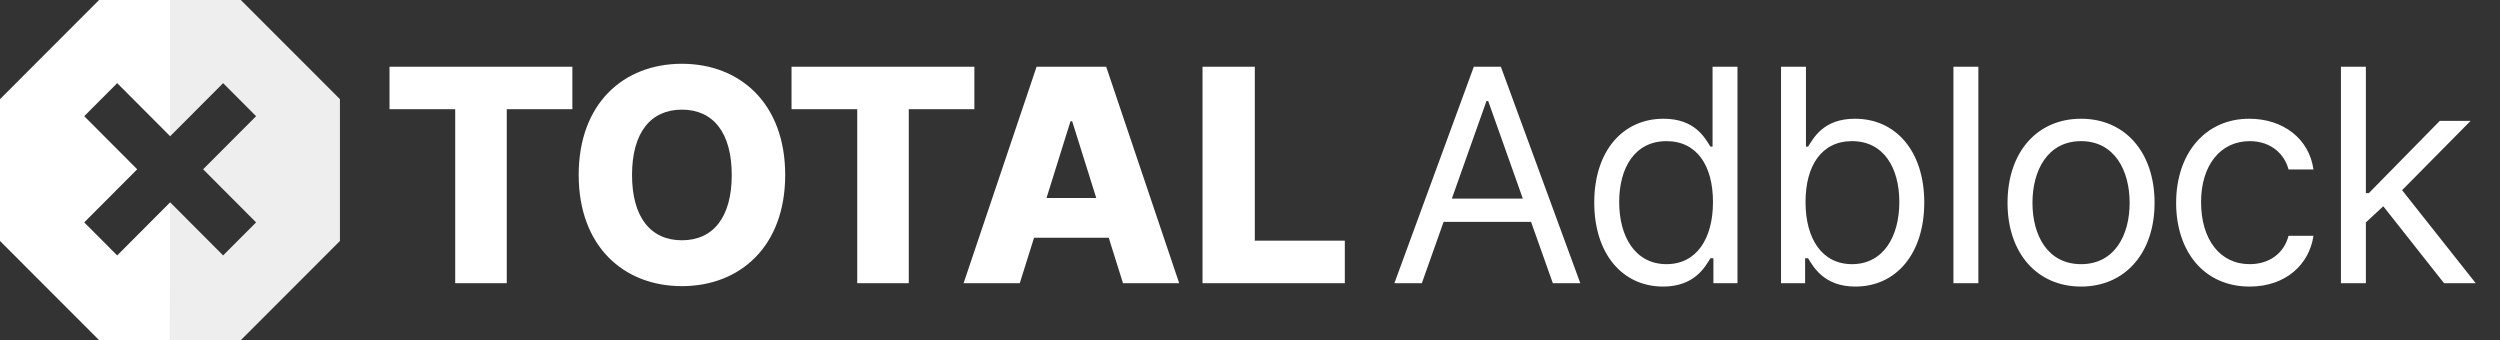
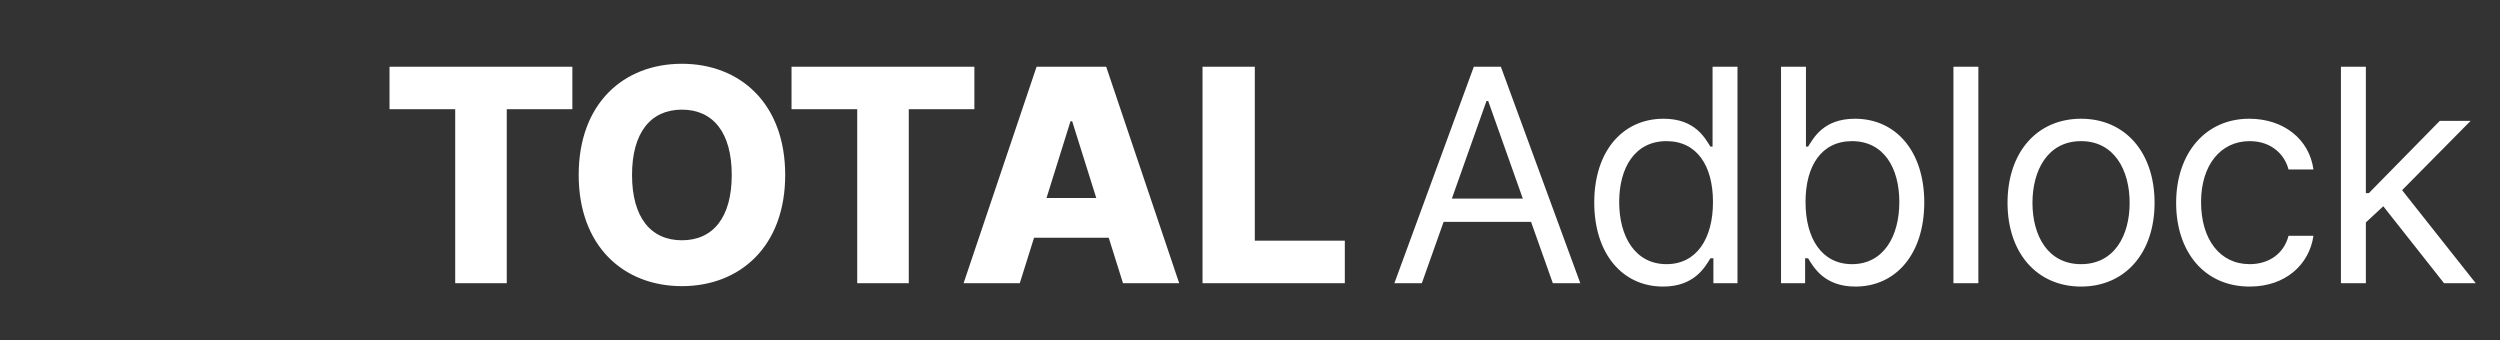
<svg xmlns="http://www.w3.org/2000/svg" width="294px" height="40px" viewBox="0 0 294 40" version="1.1">
  <rect x="0" y="0" width="294" height="40" fill="#333333" stroke="none" />
  <g id="Order-Form" stroke="none" stroke-width="1" fill="none" fill-rule="evenodd">
    <g id="Desktop-TAB.-3.1" transform="translate(-162, -48)">
      <g id="Brand/Logo/Total-Adblock" transform="translate(162, 48)">
        <g id="Brand/Wordmark/Total-Adblock" transform="translate(45.807, 7.5)" fill="#FFFFFF">
          <path d="M-1.42108547e-14,5.344 L7.726,5.344 L7.726,25.802 L13.788,25.802 L13.788,5.344 L21.502,5.344 L21.502,0.348 L-1.42108547e-14,0.348 L-1.42108547e-14,5.344 Z M46.532,13.075 C46.532,4.661 41.215,0 34.383,0 C27.526,0 22.247,4.661 22.247,13.075 C22.247,21.452 27.526,26.15 34.383,26.15 C41.215,26.15 46.532,21.489 46.532,13.075 Z M40.246,13.075 C40.246,18.059 38.06,20.756 34.383,20.756 C30.719,20.756 28.52,18.059 28.52,13.075 C28.52,8.091 30.719,5.394 34.383,5.394 C38.06,5.394 40.246,8.091 40.246,13.075 Z M68.779,0.348 L68.779,5.344 L61.065,5.344 L61.065,25.802 L55.003,25.802 L55.003,5.344 L47.277,5.344 L47.277,0.348 L68.779,0.348 Z M84.281,0.348 L92.865,25.802 L86.257,25.802 L84.58,20.458 L75.797,20.458 L74.12,25.802 L67.512,25.802 L76.095,0.348 L84.281,0.348 Z M80.282,6.761 L80.083,6.761 L77.263,15.785 L83.114,15.785 L80.282,6.761 Z M95.61,25.802 L112.343,25.802 L112.343,20.806 L101.759,20.806 L101.759,0.348 L95.61,0.348 L95.61,25.802 Z M121.402,25.802 L123.961,18.594 L134.246,18.594 L136.805,25.802 L140.035,25.802 L130.694,0.348 L127.514,0.348 L118.173,25.802 L121.402,25.802 Z M124.93,15.859 L129.004,4.375 L129.203,4.375 L133.278,15.859 L124.93,15.859 Z M149.776,26.2 C153.453,26.2 154.695,23.913 155.341,22.869 L155.689,22.869 L155.689,25.802 L158.521,25.802 L158.521,0.348 L155.59,0.348 L155.59,9.744 L155.341,9.744 C154.695,8.75 153.553,6.463 149.826,6.463 C145.006,6.463 141.677,10.291 141.677,16.307 C141.677,22.372 145.006,26.2 149.776,26.2 Z M150.174,23.565 C146.497,23.565 144.609,20.334 144.609,16.257 C144.609,12.23 146.447,9.098 150.174,9.098 C153.751,9.098 155.639,11.981 155.639,16.257 C155.639,20.582 153.702,23.565 150.174,23.565 Z M163.642,25.802 L166.474,25.802 L166.474,22.869 L166.822,22.869 C167.468,23.913 168.71,26.2 172.387,26.2 C177.157,26.2 180.486,22.372 180.486,16.307 C180.486,10.291 177.157,6.463 172.337,6.463 C168.61,6.463 167.468,8.75 166.822,9.744 L166.573,9.744 L166.573,0.348 L163.642,0.348 L163.642,25.802 Z M166.523,16.257 C166.523,11.981 168.412,9.098 171.989,9.098 C175.716,9.098 177.554,12.23 177.554,16.257 C177.554,20.334 175.666,23.565 171.989,23.565 C168.461,23.565 166.523,20.582 166.523,16.257 Z M186.848,0.348 L183.917,0.348 L183.917,25.802 L186.848,25.802 L186.848,0.348 Z M198.925,26.2 C204.092,26.2 207.57,22.272 207.57,16.356 C207.57,10.391 204.092,6.463 198.925,6.463 C193.757,6.463 190.279,10.391 190.279,16.356 C190.279,22.272 193.757,26.2 198.925,26.2 Z M198.925,23.565 C194.999,23.565 193.211,20.184 193.211,16.356 C193.211,12.528 194.999,9.098 198.925,9.098 C202.85,9.098 204.639,12.528 204.639,16.356 C204.639,20.184 202.85,23.565 198.925,23.565 Z M218.752,26.2 C222.976,26.2 225.758,23.615 226.255,20.234 L223.324,20.234 C222.777,22.322 221.038,23.565 218.752,23.565 C215.274,23.565 213.038,20.682 213.038,16.257 C213.038,11.932 215.324,9.098 218.752,9.098 C221.336,9.098 222.876,10.689 223.324,12.429 L226.255,12.429 C225.758,8.849 222.727,6.463 218.703,6.463 C213.535,6.463 210.107,10.54 210.107,16.356 C210.107,22.074 213.386,26.2 218.752,26.2 Z M229.487,25.802 L232.419,25.802 L232.419,18.656 L234.468,16.754 L241.611,25.802 L245.338,25.802 L236.68,14.865 L244.741,6.712 L241.114,6.712 L232.767,15.213 L232.419,15.213 L232.419,0.348 L229.487,0.348 L229.487,25.802 Z" id="Total-Adblock" />
        </g>
        <g id="Brand/Icons/Color/Total-Adblock" transform="translate(0, 0)">
-           <path d="M20.002,0 L19.996,16.007 L13.783,9.778 L9.905,13.663 L16.134,19.908 L9.905,26.152 L13.783,30.037 L19.994,23.808 L19.989,40 L11.653,40 L0,28.34 L0,11.66 L11.653,0 L20.002,0 Z" id="Combined-Shape" fill="#FFFFFF" />
-           <path d="M28.32,0 L39.977,11.66 L39.977,28.34 L28.32,40 L19.989,40 L19.989,23.813 L20.01,23.793 L26.239,30.037 L30.116,26.152 L23.886,19.908 L30.116,13.663 L26.239,9.778 L20.01,16.022 L19.989,16 L19.989,0 L28.32,0 Z" id="Combined-Shape" fill="#EEEEEE" />
-         </g>
+           </g>
      </g>
    </g>
  </g>
</svg>